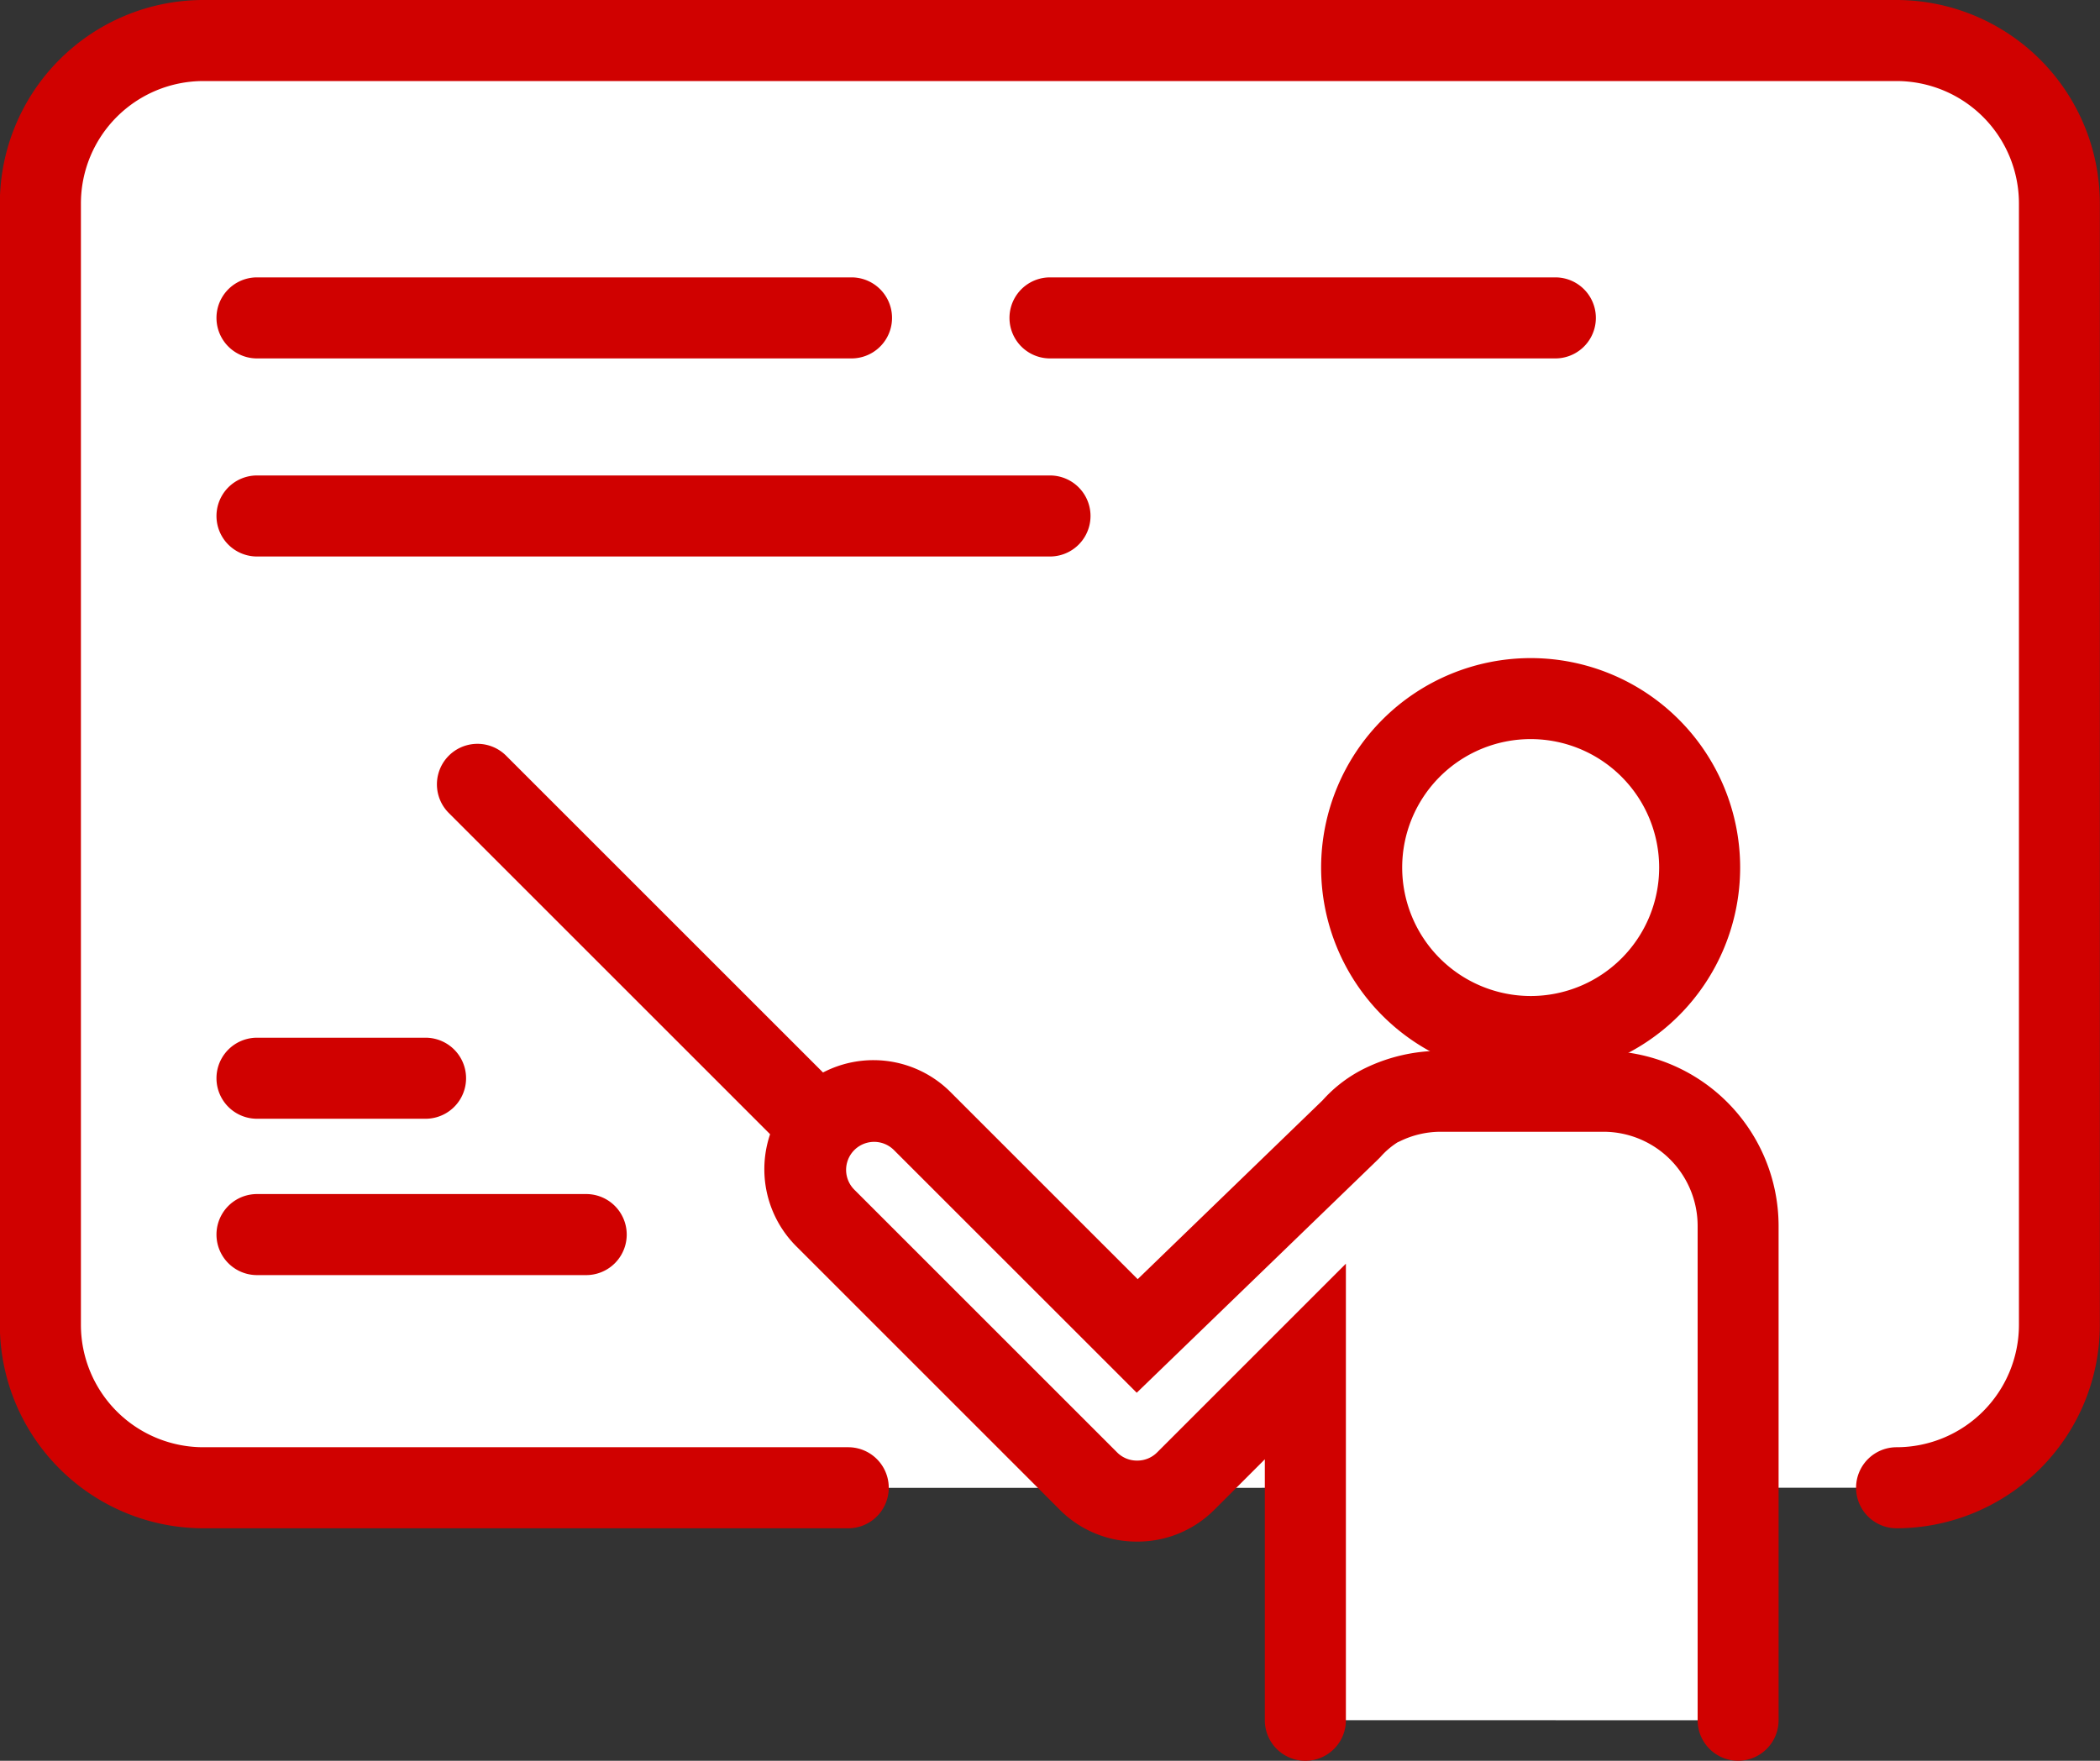
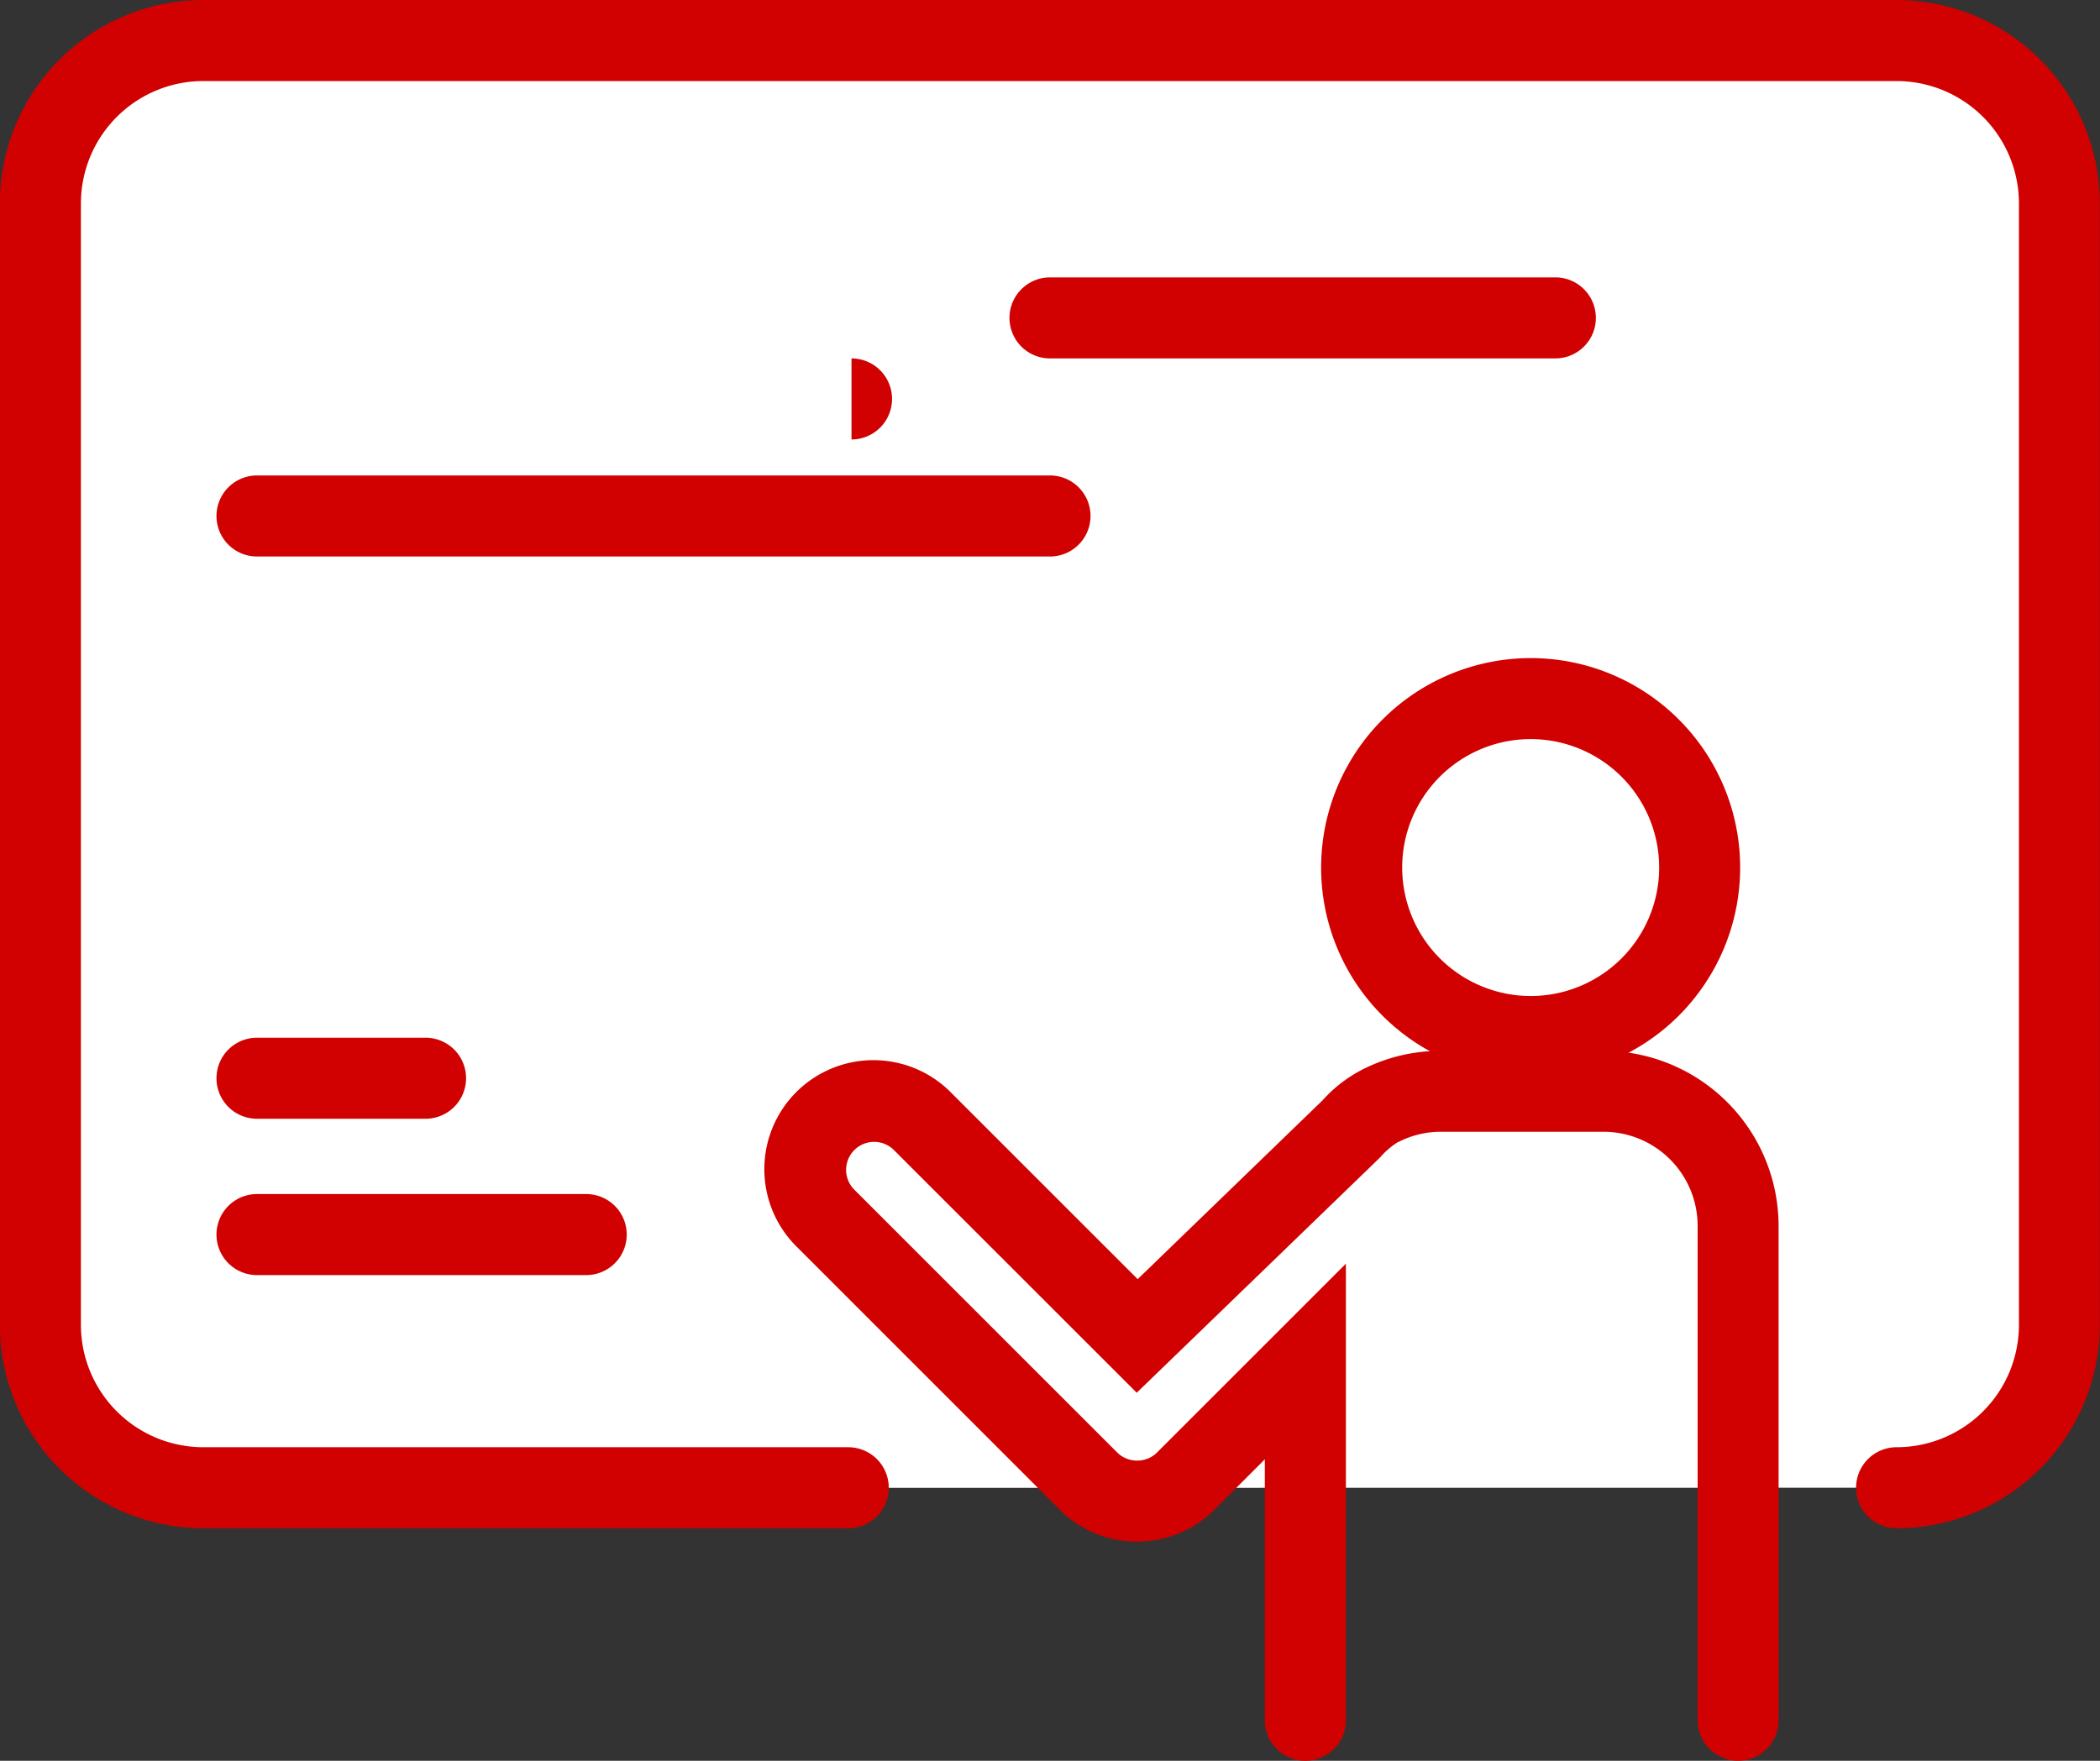
<svg xmlns="http://www.w3.org/2000/svg" width="55.177" height="46.276" viewBox="0 0 55.177 46.276">
  <rect x="0" y="0" width="55.177" height="46.276" fill="#333333" stroke="none" />
  <g id="グループ_5094" data-name="グループ 5094" transform="translate(0 .001)">
    <g id="グループ_4752" data-name="グループ 4752" transform="translate(0 -.001)">
      <path id="パス_5740" data-name="パス 5740" d="M475.836 1724.3h-16.947a4.279 4.279 0 01-4.279-4.279v-29.481a4.279 4.279 0 014.279-4.279h44.489a4.279 4.279 0 014.279 4.279v29.478a4.279 4.279 0 01-4.279 4.279" transform="translate(-453.545 -1685.196)" fill="#fff" />
      <path id="パス_5740_-_アウトライン" data-name="パス 5740 - アウトライン" d="M503.693 1725.677a1.065 1.065 0 010-2.13 3.218 3.218 0 003.214-3.214v-29.478a3.218 3.218 0 00-3.214-3.214H459.2a3.218 3.218 0 00-3.214 3.214v29.478a3.218 3.218 0 003.214 3.214h16.947a1.065 1.065 0 010 2.13H459.2a5.35 5.35 0 01-5.344-5.344v-29.478a5.35 5.35 0 015.344-5.344h44.489a5.35 5.35 0 015.344 5.344v29.478a5.35 5.35 0 01-5.34 5.344z" transform="translate(-453.86 -1685.511)" fill="#d00100" />
-       <circle id="楕円形_575" data-name="楕円形 575" cx="4.44" cy="4.44" r="4.44" transform="translate(35.777 18.361)" fill="#fff" />
      <path id="楕円形_575_-_アウトライン" data-name="楕円形 575 - アウトライン" d="M4.755-.75A5.505 5.505 0 11-.75 4.755 5.511 5.511 0 014.755-.75zm0 8.881A3.376 3.376 0 101.38 4.755a3.379 3.379 0 003.375 3.376z" transform="translate(35.462 18.046)" fill="#d00100" />
-       <path id="パス_5741" data-name="パス 5741" d="M495.767 1725.67v-12.994a3.537 3.537 0 00-3.538-3.537h-4.292a3.5 3.5 0 00-1.522.356 2.9 2.9 0 00-.874.693l-5.564 5.381-5.638-5.638a1.8 1.8 0 00-2.547 2.547l6.906 6.905a1.818 1.818 0 002.559 0l3.143-3.143v9.429" transform="translate(-450.097 -1680.459)" fill="#fff" />
      <path id="パス_5741_-_アウトライン" data-name="パス 5741 - アウトライン" d="M496.082 1727.05a1.065 1.065 0 01-1.065-1.065v-12.994a2.475 2.475 0 00-2.473-2.472h-4.292a2.435 2.435 0 00-1.061.251l-.058.026a2.1 2.1 0 00-.453.389l-.084.084-6.317 6.109L473.9 1711a.736.736 0 10-1.041 1.041l6.906 6.906a.733.733 0 00.522.214.732.732 0 00.526-.213l4.962-4.962v12a1.065 1.065 0 01-2.13 0v-6.859l-1.325 1.325a2.843 2.843 0 01-2.028.838h-.013a2.845 2.845 0 01-2.023-.838l-6.905-6.906a2.866 2.866 0 114.053-4.053l4.9 4.9 4.858-4.7a3.629 3.629 0 011.132-.852 4.542 4.542 0 011.958-.449h4.292a4.607 4.607 0 014.6 4.6v12.994a1.065 1.065 0 01-1.062 1.064z" transform="translate(-450.412 -1680.774)" fill="#d00100" />
-       <path id="線_338" data-name="線 338" d="M9.276 10.341a1.061 1.061 0 01-.753-.312L-.438 1.068A1.065 1.065 0 011.068-.438l8.961 8.961a1.065 1.065 0 01-.753 1.818z" transform="translate(12.22 20.289)" fill="#d00100" />
-       <path id="線_339" data-name="線 339" d="M15.935 1.38H.315a1.065 1.065 0 110-2.13h15.62a1.065 1.065 0 110 2.13z" transform="translate(6.438 8.04)" fill="#d00100" />
+       <path id="線_339" data-name="線 339" d="M15.935 1.38H.315h15.62a1.065 1.065 0 110 2.13z" transform="translate(6.438 8.04)" fill="#d00100" />
      <path id="線_340" data-name="線 340" d="M21.15 1.38H.315a1.065 1.065 0 110-2.13H21.15a1.065 1.065 0 110 2.13z" transform="translate(6.438 13.246)" fill="#d00100" />
      <path id="パス_5742" data-name="パス 5742" d="M4.743 1.38H.315a1.065 1.065 0 110-2.13h4.428a1.065 1.065 0 010 2.13z" transform="translate(6.438 28.023)" fill="#d00100" />
      <path id="パス_5743" data-name="パス 5743" d="M8.964 1.38H.315a1.065 1.065 0 110-2.13h8.649a1.065 1.065 0 110 2.13z" transform="translate(6.438 32.132)" fill="#d00100" />
      <path id="線_343" data-name="線 343" d="M13.592 1.38H.315a1.065 1.065 0 010-2.13h13.277a1.065 1.065 0 110 2.13z" transform="translate(27.274 8.04)" fill="#d00100" />
    </g>
  </g>
</svg>